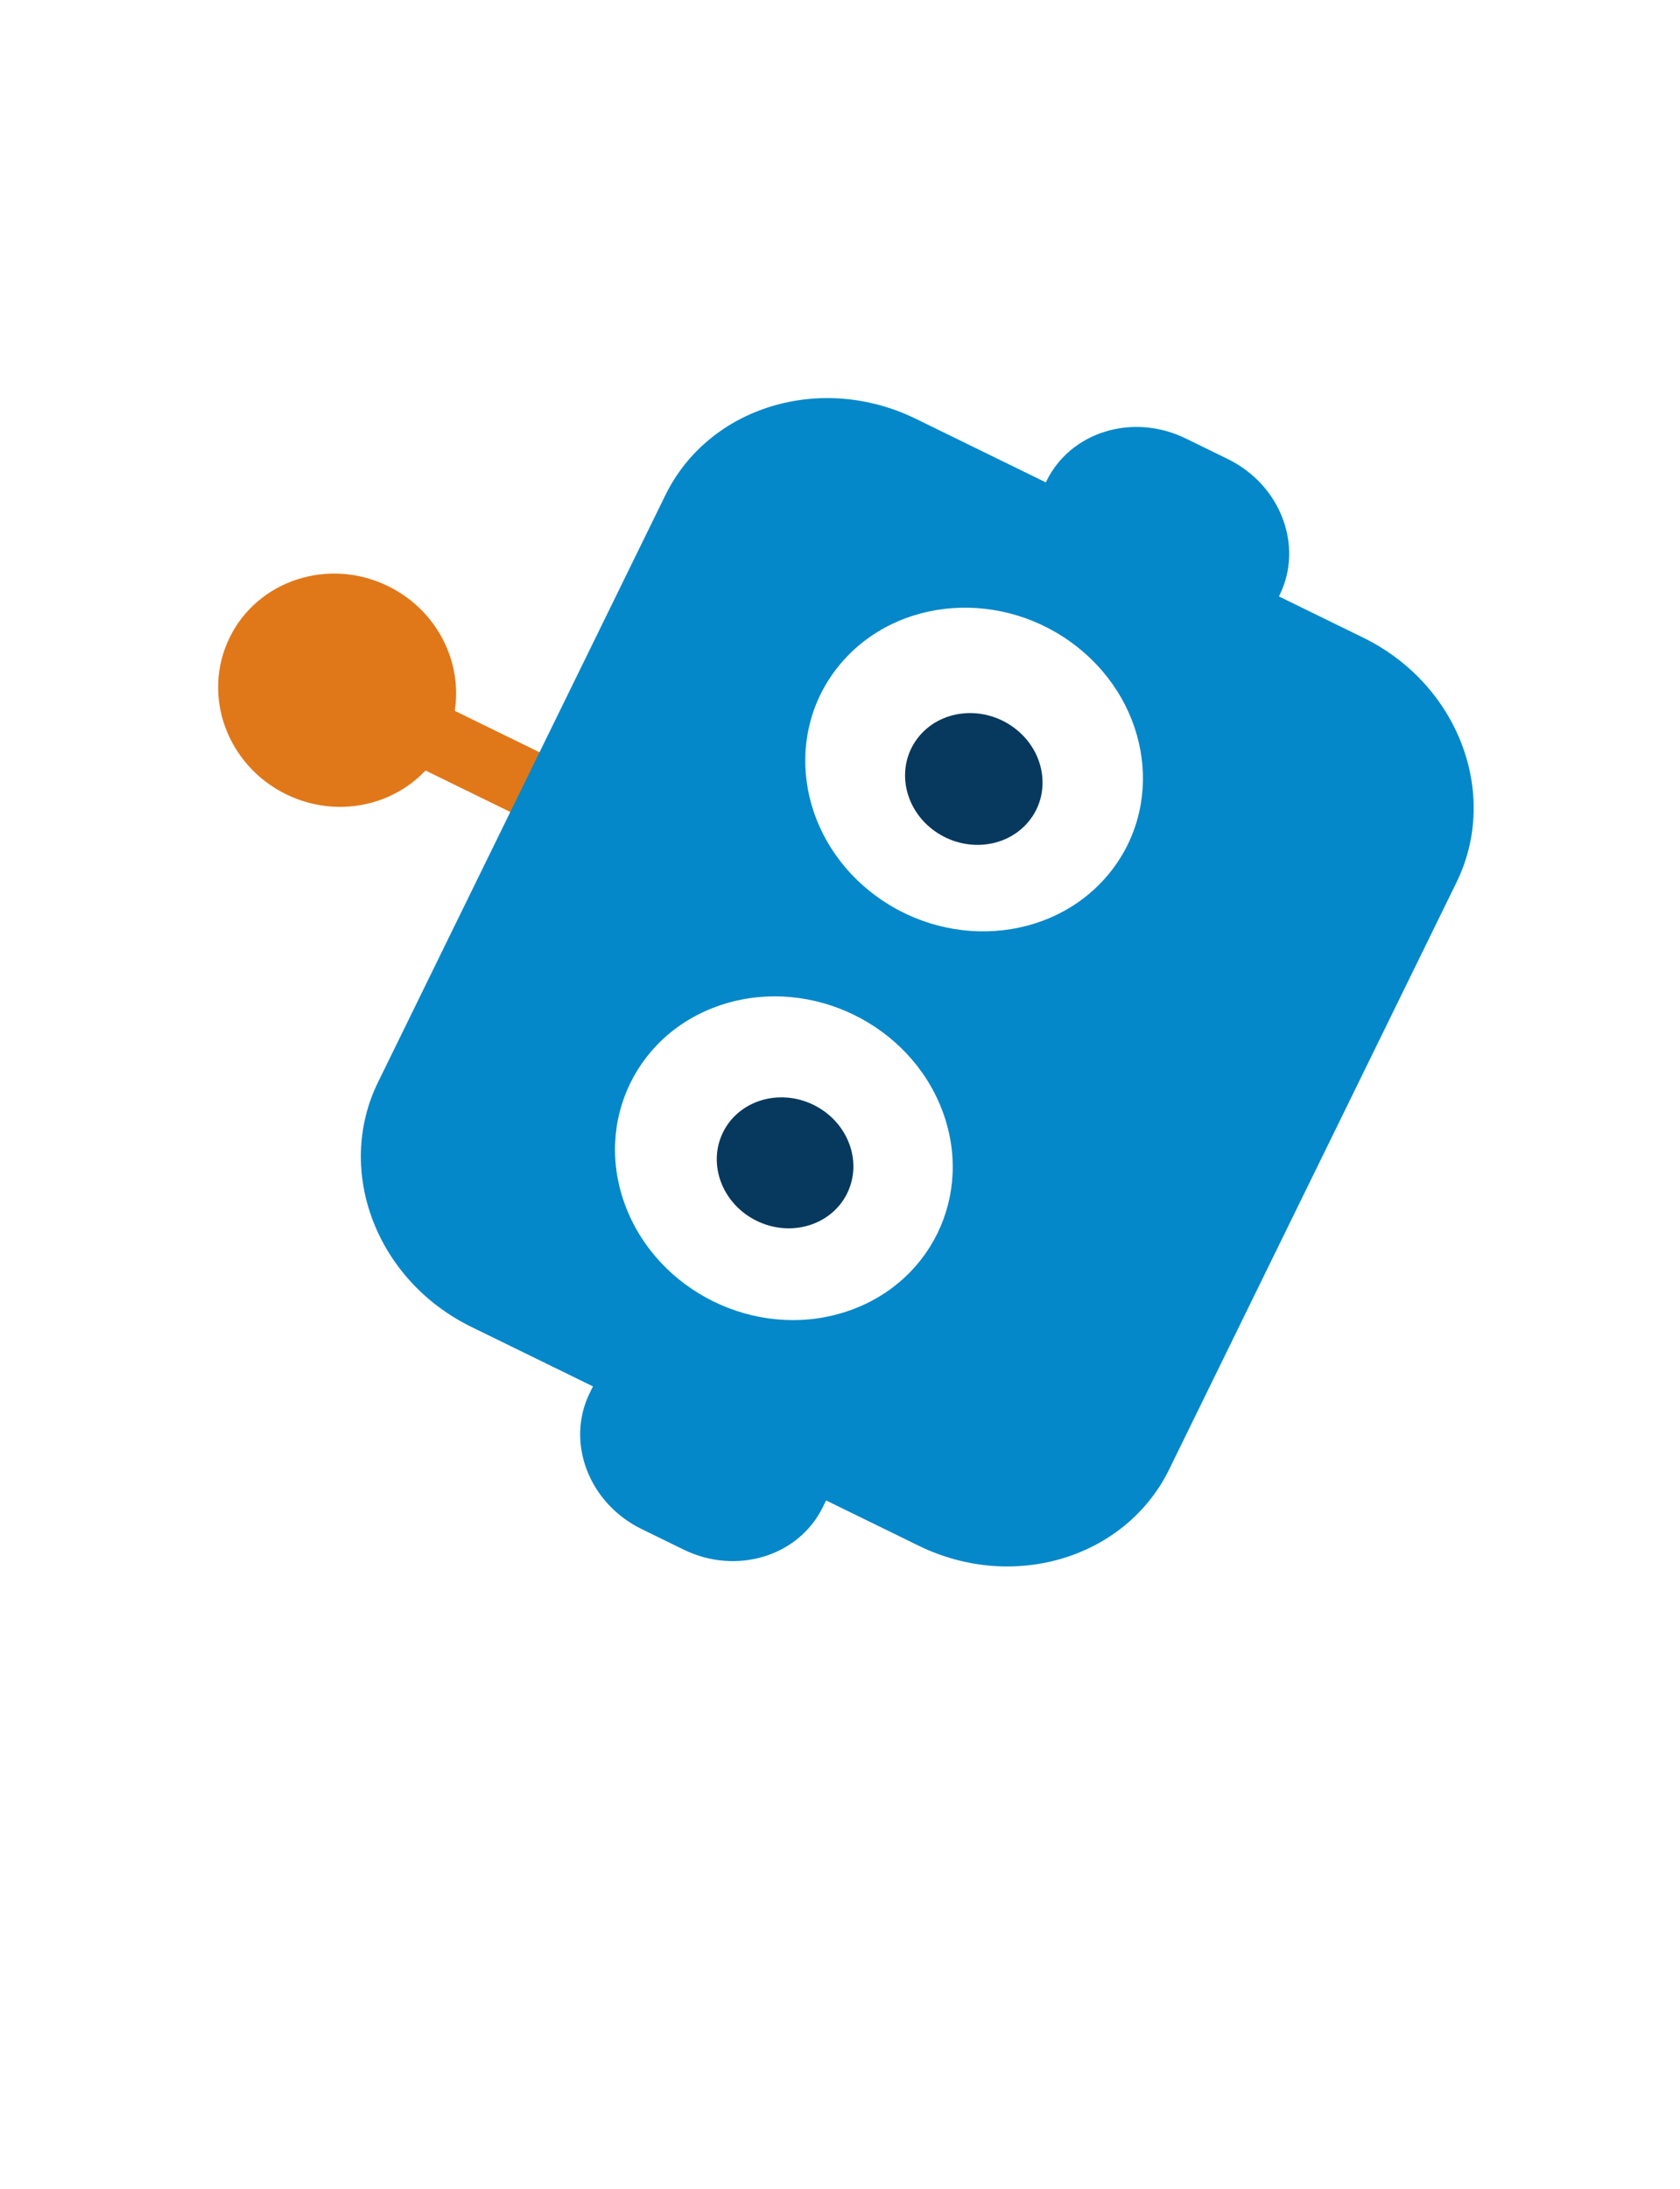
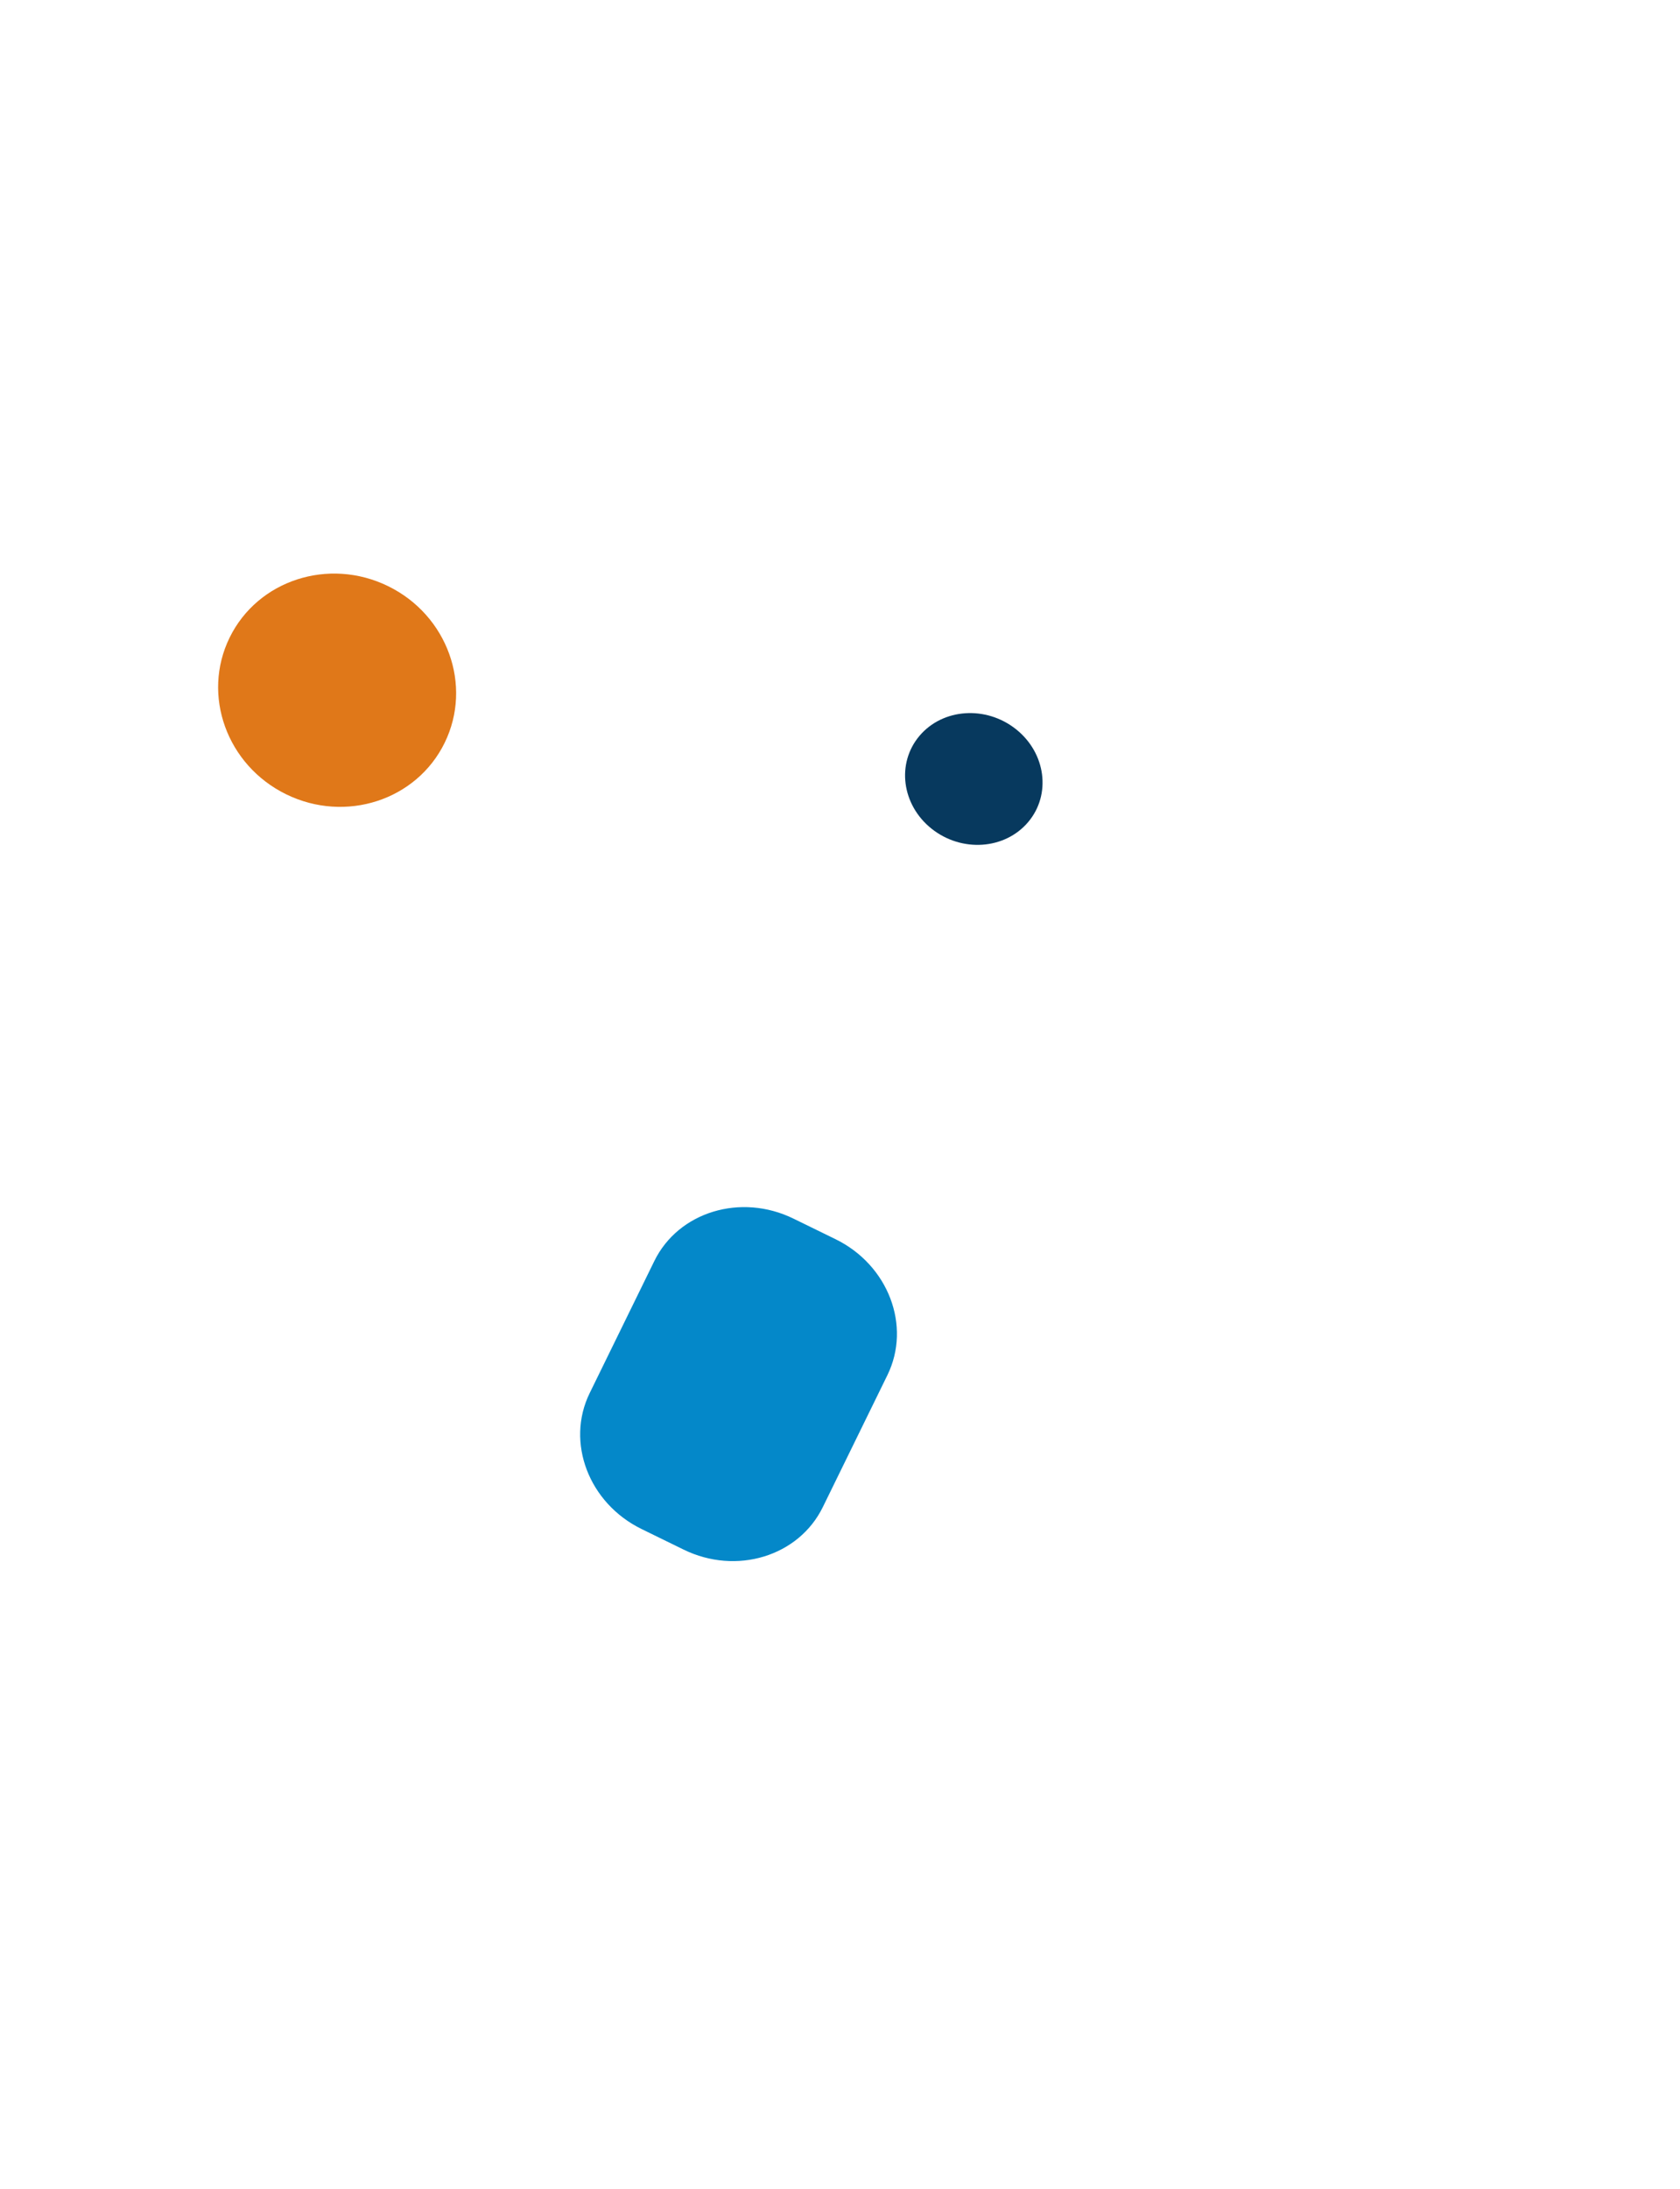
<svg xmlns="http://www.w3.org/2000/svg" width="215" height="280" viewBox="0 0 215 280" fill="none">
  <g filter="url(#filter0_d_848_3999)">
    <path d="M52.904 95.022C49.303 102.375 40.224 105.324 32.624 101.608C25.025 97.892 21.783 88.919 25.384 81.566C28.985 74.212 38.065 71.263 45.664 74.979C53.264 78.695 56.505 87.668 52.904 95.022Z" fill="#E07819" />
-     <path d="M47.989 97.359L51.728 89.721L93.551 110.171L89.811 117.808L47.989 97.359Z" fill="#E07819" />
-     <path d="M121.664 78.407L129.933 61.52C133.019 55.219 140.995 52.787 147.747 56.089L153.127 58.719C159.88 62.021 162.853 69.806 159.767 76.108L151.498 92.994C148.412 99.295 140.436 101.727 133.684 98.425L128.304 95.795C121.551 92.493 118.579 84.708 121.664 78.407Z" fill="#0488C9" />
    <path d="M71.465 178.204L79.734 161.318C82.82 155.017 90.795 152.585 97.548 155.887L102.928 158.517C109.681 161.819 112.653 169.604 109.568 175.905L101.299 192.792C98.213 199.093 90.237 201.525 83.484 198.223L78.105 195.592C71.352 192.291 68.379 184.506 71.465 178.204Z" fill="#0488C9" />
-     <path d="M44.377 138.439L81.145 63.356C86.7 52.012 101.058 47.635 113.215 53.579L170.447 81.563C182.604 87.507 187.956 101.522 182.401 112.865L145.634 187.949C140.079 199.292 125.72 203.67 113.563 197.726L56.332 169.742C44.175 163.798 38.823 149.783 44.377 138.439Z" fill="#0488C9" />
    <path d="M137.726 112.002C130.406 120.639 116.832 121.568 107.408 114.076C97.984 106.585 96.278 93.51 103.598 84.873C110.917 76.236 124.491 75.307 133.915 82.798C143.339 90.29 145.046 103.364 137.726 112.002Z" fill="white" />
    <path d="M127.573 105.169C124.592 108.686 119.066 109.064 115.228 106.014C111.391 102.964 110.697 97.641 113.677 94.124C116.657 90.607 122.184 90.229 126.021 93.279C129.858 96.329 130.553 101.653 127.573 105.169Z" fill="#07395E" />
-     <path d="M103.863 167.921C92.682 171.33 80.239 165.246 76.071 154.332C71.903 143.419 77.588 131.809 88.77 128.4C99.951 124.992 112.394 131.076 116.562 141.989C120.729 152.903 115.044 164.513 103.863 167.921Z" fill="white" />
-     <path d="M104.422 152.638C102.415 156.735 97.229 158.316 92.838 156.169C88.448 154.022 86.514 148.961 88.521 144.863C90.527 140.766 95.713 139.185 100.104 141.332C104.495 143.479 106.428 148.541 104.422 152.638Z" fill="#07395E" />
  </g>
  <defs>
    <filter id="filter0_d_848_3999" x="23.914" y="46.925" width="168.683" height="157.454" filterUnits="userSpaceOnUse" color-interpolation-filters="sRGB">
      <feFlood flood-opacity="0" result="BackgroundImageFix" />
      <feColorMatrix in="SourceAlpha" type="matrix" values="0 0 0 0 0 0 0 0 0 0 0 0 0 0 0 0 0 0 127 0" result="hardAlpha" />
      <feOffset dx="4" />
      <feGaussianBlur stdDeviation="2" />
      <feComposite in2="hardAlpha" operator="out" />
      <feColorMatrix type="matrix" values="0 0 0 0 0 0 0 0 0 0 0 0 0 0 0 0 0 0 0.25 0" />
      <feBlend mode="normal" in2="BackgroundImageFix" result="effect1_dropShadow_848_3999" />
      <feBlend mode="normal" in="SourceGraphic" in2="effect1_dropShadow_848_3999" result="shape" />
    </filter>
  </defs>
</svg>